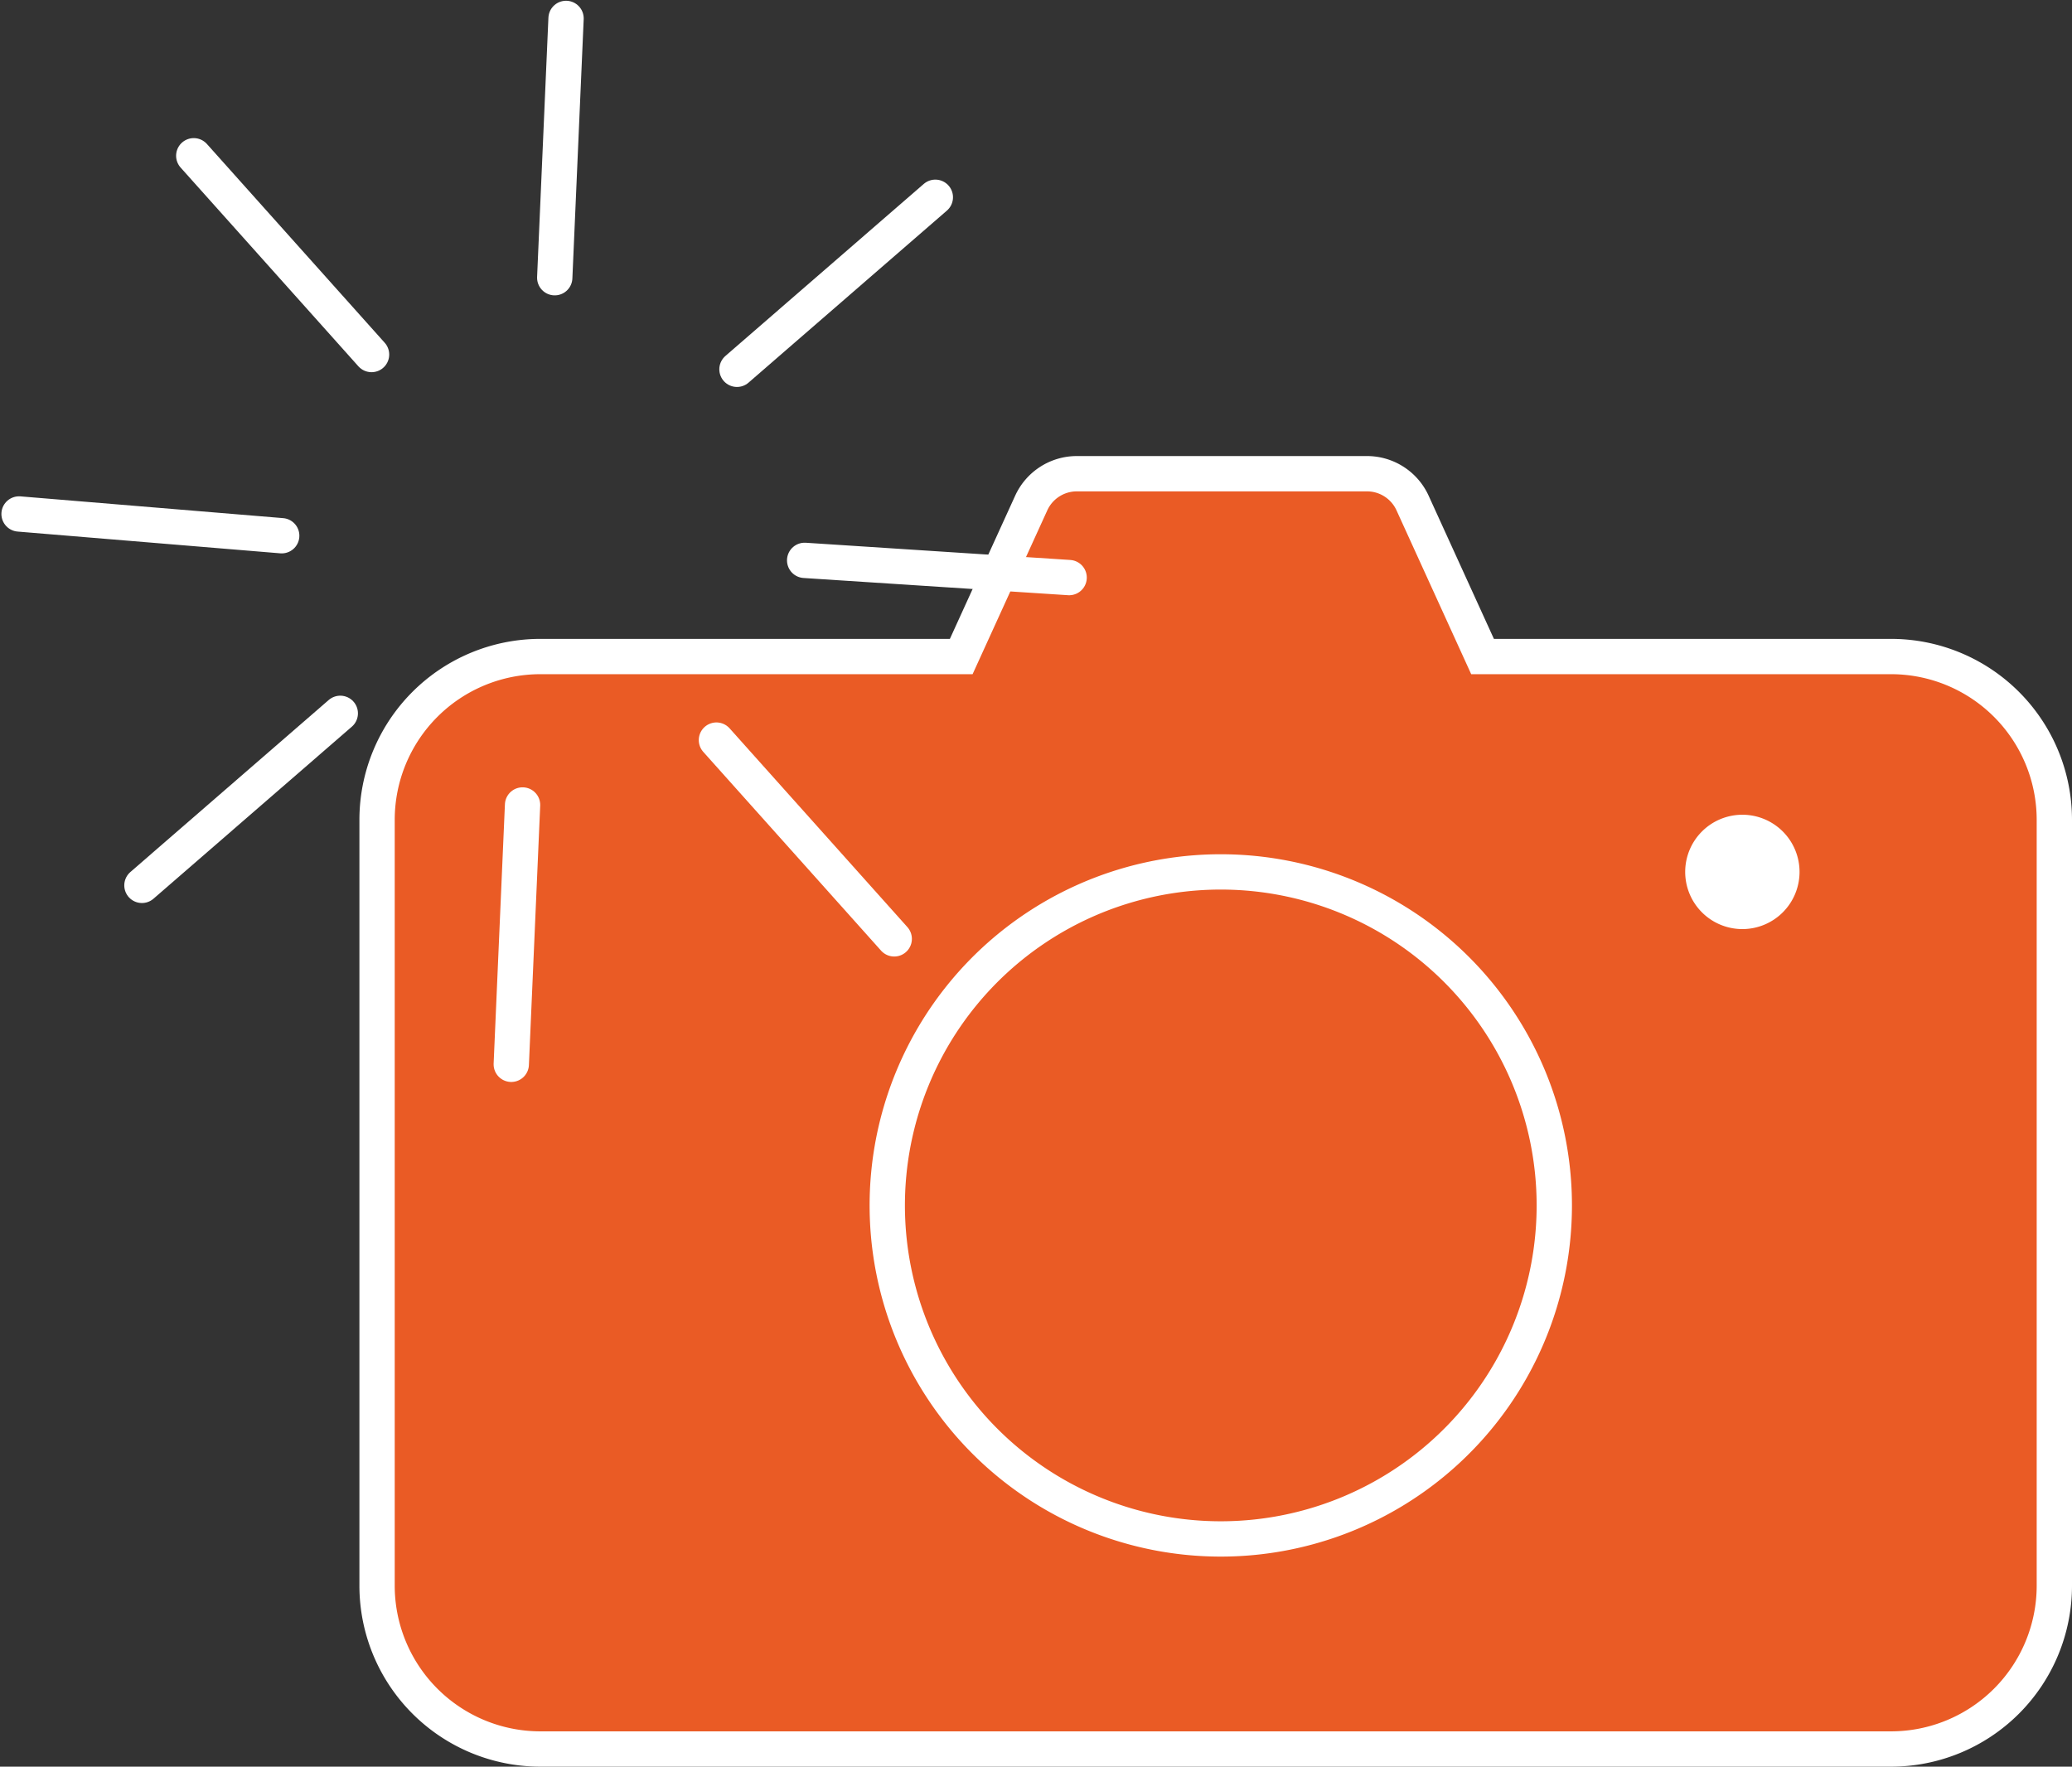
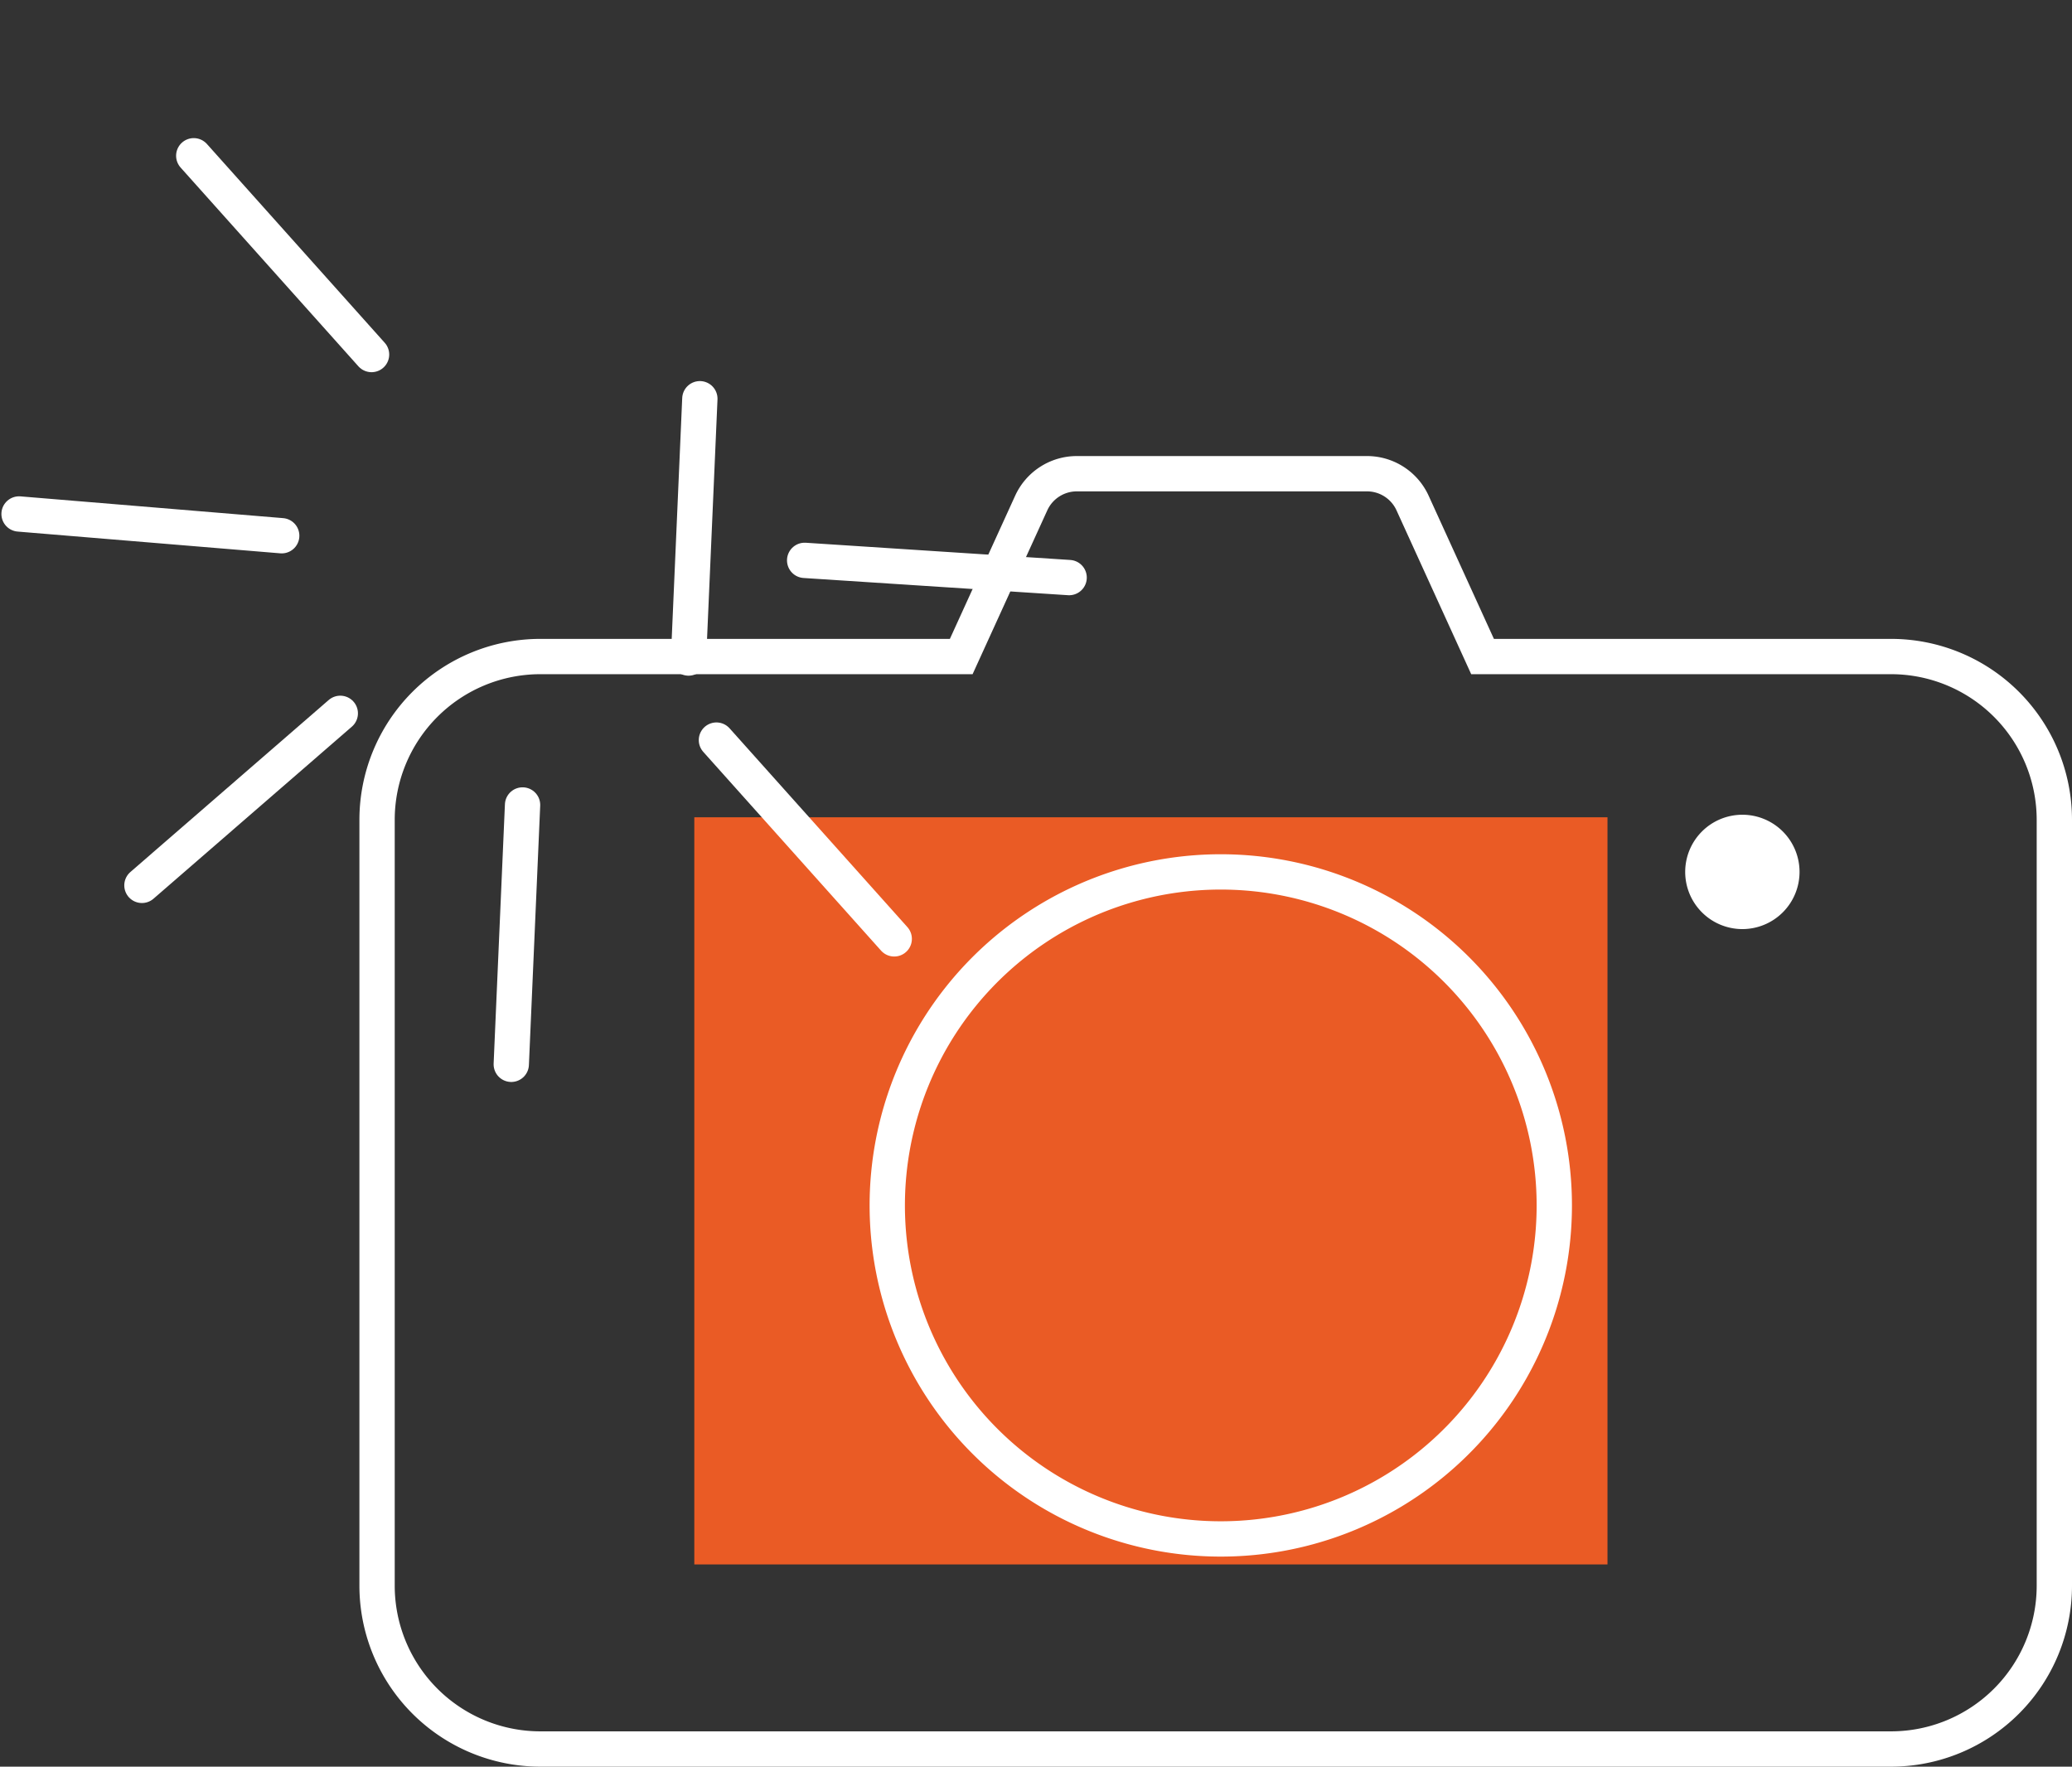
<svg xmlns="http://www.w3.org/2000/svg" width="528.11" height="450.286" viewBox="0 0 528.11 450.286">
  <rect x="0" y="0" width="528.11" height="450.286" fill="#333333" stroke="none" />
  <g transform="translate(732.856 913.874)">
    <path d="M0,0H232.751V190.432H0Z" transform="translate(-555.892 -705.565)" fill="#ea5b25" />
-     <path d="M598.3,630.129A85.006,85.006,0,1,1,513.3,545.124,85.005,85.005,0,0,1,598.3,630.129m-242.178-139.9H339.885a41.635,41.635,0,0,0-41.637,41.631V727.041a41.637,41.637,0,0,0,41.637,41.637h344.23a41.637,41.637,0,0,0,41.637-41.637V531.86a41.635,41.635,0,0,0-41.637-41.631h-104.1L562.175,451.1a12.769,12.769,0,0,0-11.619-7.469H476.6a12.774,12.774,0,0,0-11.618,7.469l-17.843,39.133H356.126Z" transform="translate(-934.998 -1236.766)" fill="#ea5b25" />
    <path d="M598.3,630.129A85.006,85.006,0,1,1,513.3,545.124,85.005,85.005,0,0,1,598.3,630.129Zm-242.178-139.9H339.885a41.635,41.635,0,0,0-41.637,41.631V727.041a41.637,41.637,0,0,0,41.637,41.637h344.23a41.637,41.637,0,0,0,41.637-41.637V531.86a41.635,41.635,0,0,0-41.637-41.631h-104.1L562.175,451.1a12.769,12.769,0,0,0-11.619-7.469H476.6a12.774,12.774,0,0,0-11.618,7.469l-17.843,39.133H356.126Z" transform="translate(-934.998 -1236.766)" fill="none" stroke="#fff" stroke-miterlimit="10" stroke-width="9" />
    <path d="M660.808,545.125a14.572,14.572,0,1,1-14.572-14.572,14.569,14.569,0,0,1,14.572,14.572" transform="translate(-934.998 -1236.766)" fill="#fff" />
-     <path d="M296.844,413.255l-45.318-50.663m22.418,96.846L207,453.893m81.874,50.813-50.557,43.849m97.015-20.493-2.878,66.1m52.29-82.636,45.318,50.663m-22.831-96.472,67.412,4.388m-84.662-53.086,50.558-43.85m-97.006,20.505,2.884-66.09" transform="translate(-934.998 -1236.766)" fill="none" stroke="#fff" stroke-linecap="round" stroke-miterlimit="10" stroke-width="9" />
+     <path d="M296.844,413.255l-45.318-50.663m22.418,96.846L207,453.893m81.874,50.813-50.557,43.849m97.015-20.493-2.878,66.1m52.29-82.636,45.318,50.663m-22.831-96.472,67.412,4.388m-97.006,20.505,2.884-66.09" transform="translate(-934.998 -1236.766)" fill="none" stroke="#fff" stroke-linecap="round" stroke-miterlimit="10" stroke-width="9" />
  </g>
</svg>